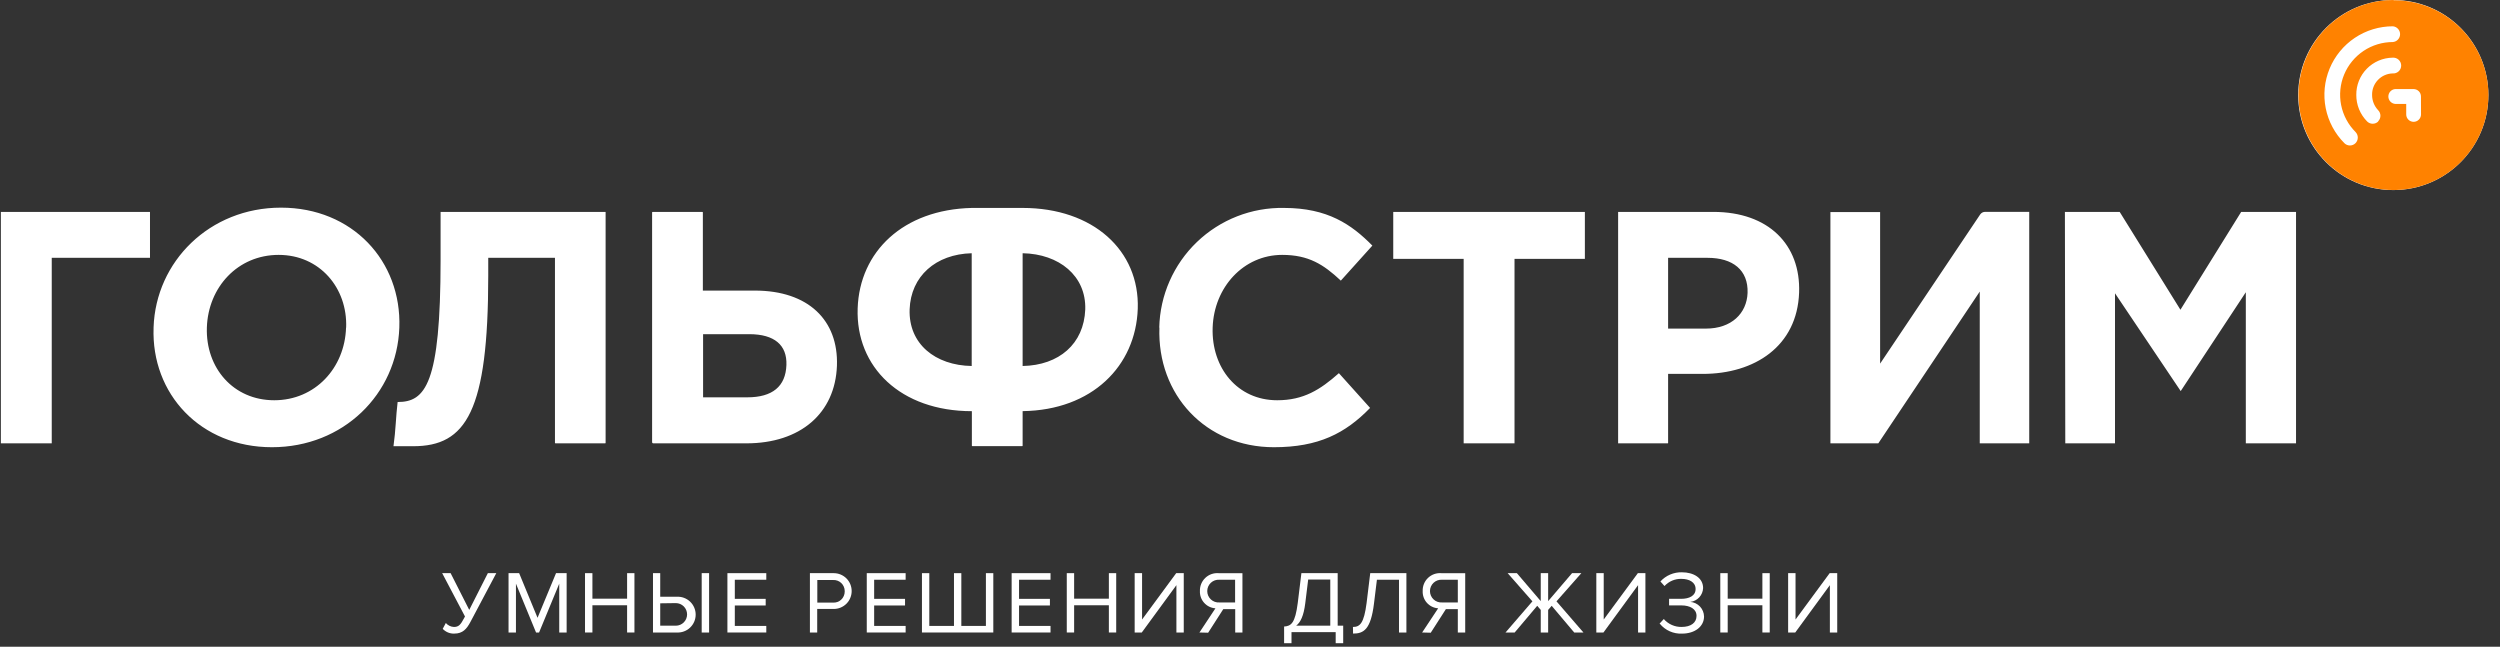
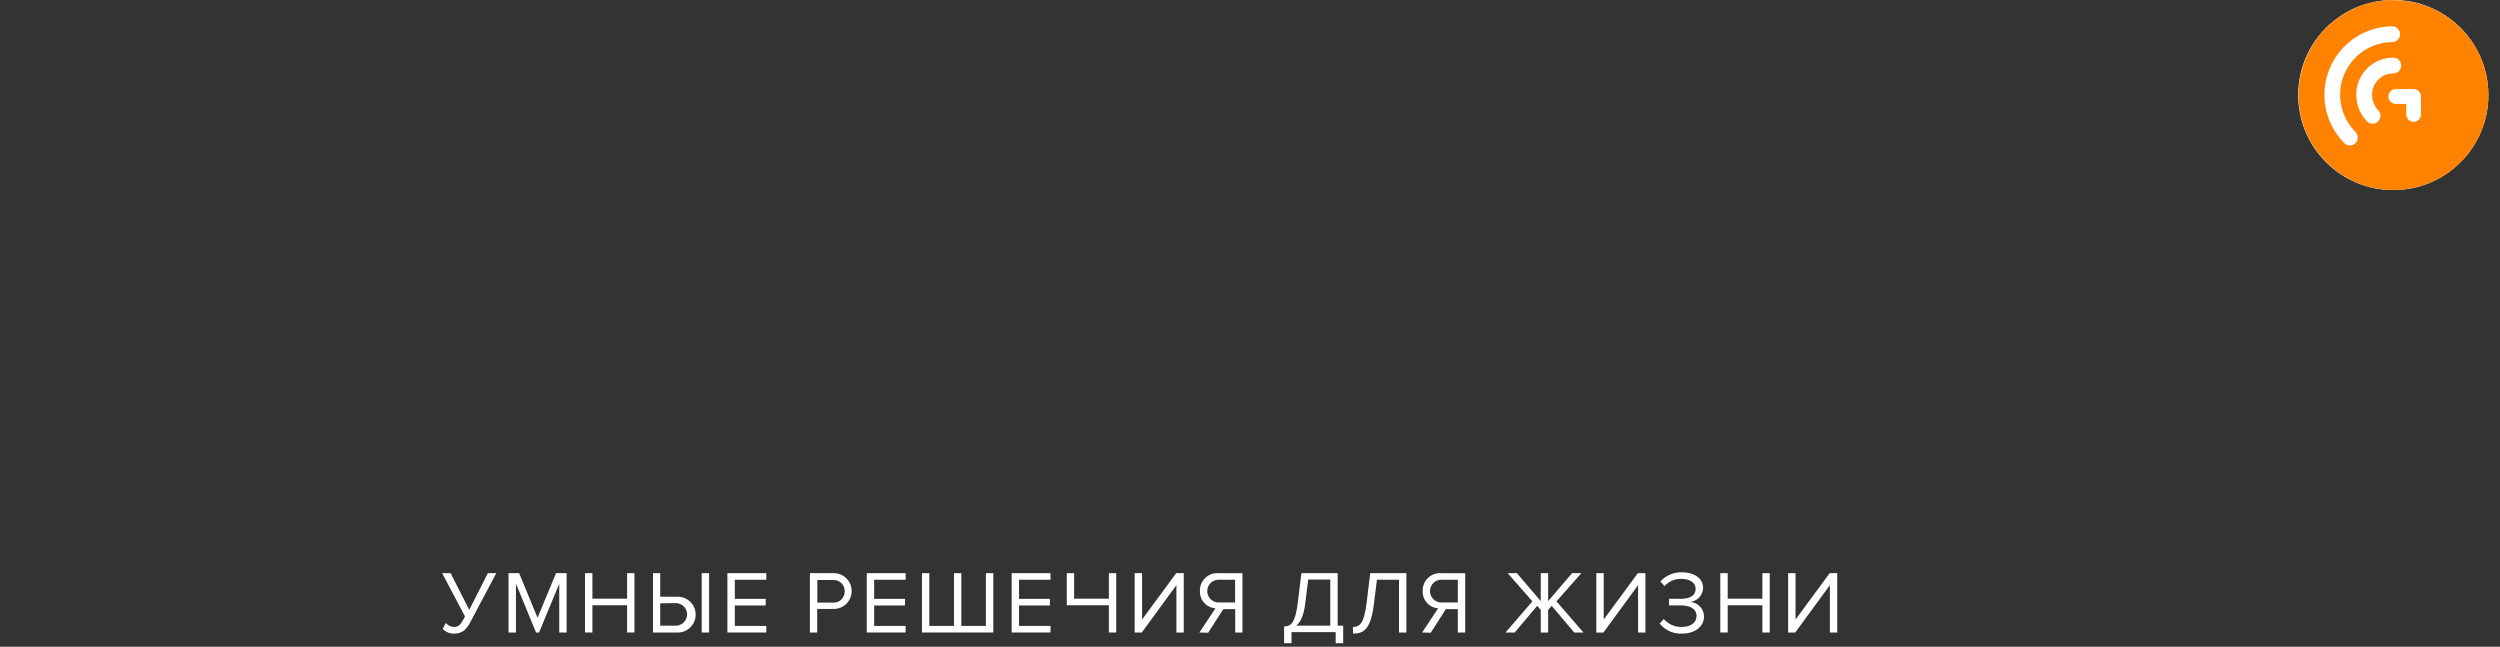
<svg xmlns="http://www.w3.org/2000/svg" width="201" height="52" viewBox="0 0 201 52" fill="none">
  <rect x="0" y="0" width="201" height="52" fill="#333333" stroke="none" />
  <ellipse cx="192.42" cy="7.641" rx="7.647" ry="7.641" fill="white" />
  <path d="M192.434 0C190.924 4.08418e-06 189.448 0.448 188.193 1.286C186.937 2.125 185.958 3.317 185.38 4.712C184.801 6.107 184.649 7.643 184.942 9.124C185.236 10.606 185.961 11.967 187.027 13.036C188.094 14.105 189.453 14.835 190.933 15.131C192.414 15.428 193.949 15.279 195.344 14.704C196.74 14.128 197.934 13.152 198.775 11.898C199.617 10.644 200.068 9.168 200.071 7.658C200.071 5.632 199.267 3.688 197.834 2.256C196.402 0.823 194.459 0.018 192.434 0.018V0ZM189.379 11.514C189.261 11.631 189.101 11.697 188.935 11.697C188.769 11.697 188.609 11.631 188.491 11.514C187.722 10.743 187.199 9.762 186.987 8.694C186.776 7.626 186.885 6.519 187.302 5.513C187.718 4.508 188.424 3.648 189.328 3.043C190.233 2.438 191.297 2.115 192.385 2.114C192.544 2.128 192.692 2.2 192.799 2.317C192.907 2.435 192.967 2.588 192.967 2.747C192.967 2.907 192.907 3.06 192.799 3.177C192.692 3.295 192.544 3.367 192.385 3.38C191.547 3.38 190.727 3.628 190.03 4.093C189.333 4.559 188.789 5.221 188.468 5.996C188.147 6.771 188.063 7.623 188.227 8.446C188.391 9.268 188.795 10.024 189.388 10.616C189.503 10.736 189.567 10.895 189.567 11.06C189.567 11.226 189.503 11.385 189.388 11.505L189.379 11.514ZM191.209 9.768C191.09 9.884 190.93 9.949 190.764 9.949C190.599 9.949 190.439 9.884 190.32 9.768C190.041 9.487 189.82 9.153 189.67 8.787C189.52 8.42 189.444 8.027 189.446 7.631C189.437 6.847 189.74 6.091 190.288 5.53C190.836 4.969 191.583 4.648 192.367 4.637C192.455 4.63 192.543 4.641 192.626 4.669C192.709 4.698 192.786 4.743 192.85 4.803C192.915 4.862 192.967 4.935 193.002 5.015C193.037 5.096 193.055 5.183 193.055 5.27C193.055 5.358 193.037 5.445 193.002 5.526C192.967 5.606 192.915 5.678 192.85 5.738C192.786 5.797 192.709 5.843 192.626 5.871C192.543 5.9 192.455 5.911 192.367 5.903C191.92 5.915 191.495 6.103 191.186 6.427C190.876 6.751 190.707 7.184 190.716 7.631C190.714 8.089 190.889 8.53 191.204 8.862C191.321 8.98 191.387 9.14 191.387 9.306C191.387 9.472 191.321 9.632 191.204 9.75L191.209 9.768ZM194.65 9.199C194.65 9.357 194.587 9.509 194.475 9.62C194.364 9.732 194.212 9.795 194.055 9.795C193.897 9.795 193.746 9.732 193.634 9.62C193.522 9.509 193.46 9.357 193.46 9.199V8.355H192.572C192.422 8.342 192.283 8.274 192.181 8.163C192.08 8.053 192.024 7.908 192.024 7.758C192.024 7.608 192.08 7.463 192.181 7.353C192.283 7.242 192.422 7.173 192.572 7.16H194.05C194.128 7.16 194.206 7.176 194.278 7.206C194.35 7.236 194.416 7.28 194.471 7.335C194.526 7.39 194.57 7.456 194.6 7.528C194.63 7.6 194.645 7.678 194.645 7.756L194.65 9.199Z" fill="#FF8200" />
-   <path d="M4.16 35.645H0.07V17.037H12.059V20.729H4.16V35.645ZM12.348 26.317C12.525 21.026 16.85 16.695 22.591 16.695C28.332 16.695 32.297 20.986 32.106 26.339C31.915 31.691 27.6 35.956 21.863 35.956C16.126 35.956 12.152 31.678 12.348 26.339V26.317ZM27.83 26.339C27.95 23.149 25.699 20.493 22.404 20.493C19.11 20.493 16.734 23.096 16.632 26.339C16.53 29.581 18.759 32.18 22.049 32.18C25.34 32.18 27.724 29.581 27.822 26.339H27.83ZM117.678 20.813H112.017V17.037H127.424V20.813H121.767V35.645H117.678V20.813ZM163.168 35.645H159.172V23.443L151.015 35.645H147.165V17.051H151.161V29.235L159.207 17.242C159.251 17.178 159.309 17.126 159.377 17.089C159.445 17.053 159.521 17.034 159.598 17.033H163.15V35.645H163.168ZM166.018 17.037H170.423L175.307 24.904L180.191 17.037H184.601V35.645H180.564V23.496L175.329 31.443L170.046 23.58V35.645H166.049L166.018 17.037ZM48.691 17.037V35.605C48.691 35.615 48.687 35.624 48.68 35.632C48.674 35.639 48.665 35.644 48.655 35.645H44.659C44.648 35.645 44.638 35.641 44.63 35.633C44.623 35.626 44.619 35.615 44.619 35.605V20.729H39.255V22.146C39.255 33.086 37.479 35.876 33.221 35.876H31.636C31.818 34.587 31.831 33.455 31.969 32.322C34.189 32.322 35.423 30.914 35.423 20.897V17.037H48.691ZM93.204 26.339C93.264 23.734 94.353 21.26 96.233 19.457C98.113 17.654 100.63 16.669 103.234 16.718C106.746 16.718 108.664 18.05 110.338 19.747L107.803 22.563C106.413 21.262 105.214 20.493 103.087 20.493C99.979 20.493 97.604 23.096 97.497 26.339C97.391 29.581 99.495 32.18 102.683 32.18C104.81 32.18 106.142 31.336 107.647 30.003L110.156 32.797C108.167 34.845 106.005 35.956 102.421 35.956C96.942 35.956 93.026 31.736 93.217 26.339H93.204ZM60.679 23.363H56.51V17.077C56.51 17.067 56.505 17.056 56.498 17.049C56.49 17.042 56.48 17.037 56.47 17.037H52.474C52.462 17.037 52.452 17.041 52.444 17.049C52.435 17.056 52.43 17.066 52.429 17.077V35.56C52.43 35.582 52.44 35.603 52.455 35.619C52.471 35.634 52.492 35.644 52.514 35.645H60.004C64.356 35.645 67.153 33.224 67.29 29.399C67.415 25.757 64.999 23.363 60.692 23.363H60.679ZM60.08 31.945H56.528V26.867H60.235C62.278 26.867 63.285 27.756 63.228 29.342C63.17 31.07 62.1 31.945 60.084 31.945H60.08ZM82.232 16.718H78.138C72.614 16.846 69.111 20.231 68.956 24.789C68.791 29.502 72.401 33.059 78.138 33.059V35.831C78.138 35.842 78.142 35.852 78.15 35.86C78.157 35.867 78.167 35.871 78.178 35.871H82.174C82.18 35.872 82.185 35.871 82.191 35.87C82.196 35.868 82.201 35.865 82.205 35.861C82.209 35.858 82.213 35.853 82.215 35.848C82.217 35.843 82.219 35.837 82.219 35.831V33.055C87.809 32.98 91.316 29.426 91.476 24.824C91.632 20.147 87.897 16.718 82.219 16.718H82.232ZM73.134 24.877C73.227 22.212 75.23 20.435 78.125 20.36V29.426C75.19 29.377 73.045 27.649 73.134 24.882V24.877ZM87.254 24.882C87.147 27.649 85.145 29.373 82.219 29.426V20.36C85.153 20.413 87.338 22.181 87.254 24.877V24.882ZM137.77 17.037H130.097V35.618C130.095 35.622 130.094 35.627 130.094 35.631C130.094 35.636 130.095 35.641 130.097 35.645H134.093C134.1 35.644 134.105 35.64 134.109 35.636C134.113 35.631 134.116 35.624 134.116 35.618V30.061H136.904C141.069 30.061 144.497 27.84 144.648 23.523C144.785 19.671 142.188 17.037 137.756 17.037H137.77ZM137.161 26.419H134.116V20.729H137.286C139.324 20.729 140.567 21.715 140.505 23.549C140.443 25.197 139.208 26.419 137.161 26.419" fill="white" />
  <path d="M35.595 50.559L35.844 50.089C35.925 50.184 36.025 50.261 36.137 50.316C36.249 50.371 36.372 50.403 36.496 50.408C36.874 50.408 37.034 50.226 37.296 49.729L37.385 49.565L35.551 46.082H36.23L37.727 49.036L39.223 46.082H39.902L37.82 50.009C37.518 50.573 37.203 50.941 36.523 50.941C36.35 50.948 36.178 50.917 36.018 50.851C35.858 50.785 35.714 50.686 35.595 50.559" fill="white" />
  <path d="M44.963 50.853V46.926L43.342 50.853H43.098L41.482 46.926V50.853H40.887V46.082H41.739L43.218 49.671L44.705 46.082H45.558V50.853H44.963Z" fill="white" />
  <path d="M50.419 50.853V48.663H47.63V50.853H47.035V46.082H47.63V48.134H50.419V46.082H51.009V50.853H50.419Z" fill="white" />
  <path d="M53.082 46.082V47.979H54.414C54.609 47.968 54.805 47.997 54.988 48.064C55.172 48.132 55.34 48.236 55.482 48.37C55.624 48.505 55.738 48.667 55.815 48.847C55.892 49.026 55.932 49.22 55.932 49.416C55.932 49.611 55.892 49.805 55.815 49.985C55.738 50.165 55.624 50.327 55.482 50.461C55.34 50.596 55.172 50.7 54.988 50.767C54.805 50.834 54.609 50.864 54.414 50.853H52.5V46.082H53.082ZM53.082 48.507V50.306H54.334C54.575 50.306 54.806 50.211 54.976 50.04C55.146 49.87 55.242 49.639 55.242 49.398C55.242 49.157 55.146 48.926 54.976 48.756C54.806 48.585 54.575 48.49 54.334 48.49L53.082 48.507ZM56.416 46.082H57.011V50.853H56.416V46.082Z" fill="white" />
  <path d="M58.484 50.853V46.082H61.61V46.611H59.079V48.148H61.561V48.681H59.079V50.324H61.61V50.853H58.484Z" fill="white" />
  <path d="M65.117 50.853V46.082H67.035C67.417 46.082 67.783 46.234 68.053 46.504C68.322 46.773 68.474 47.139 68.474 47.521C68.474 47.903 68.322 48.269 68.053 48.539C67.783 48.809 67.417 48.96 67.035 48.96H65.703V50.853H65.117ZM67.915 47.521C67.915 47.399 67.89 47.278 67.841 47.166C67.793 47.054 67.722 46.953 67.633 46.87C67.544 46.787 67.438 46.722 67.323 46.682C67.208 46.641 67.086 46.624 66.964 46.633H65.712V48.45H66.964C67.086 48.458 67.208 48.441 67.323 48.401C67.438 48.36 67.544 48.296 67.633 48.212C67.722 48.129 67.793 48.028 67.841 47.916C67.89 47.804 67.915 47.683 67.915 47.561" fill="white" />
  <path d="M69.688 50.853V46.082H72.813V46.611H70.282V48.148H72.765V48.681H70.282V50.324H72.813V50.853H69.688Z" fill="white" />
  <path d="M79.862 46.082V50.853H74.125V46.082H74.716V50.324H76.7V46.082H77.291V50.324H79.267V46.082H79.862Z" fill="white" />
  <path d="M81.336 50.853V46.082H84.462V46.611H81.931V48.148H84.413V48.681H81.931V50.324H84.462V50.853H81.336Z" fill="white" />
-   <path d="M89.153 50.853V48.663H86.36V50.853H85.769V46.082H86.36V48.134H89.153V46.082H89.743V50.853H89.153Z" fill="white" />
+   <path d="M89.153 50.853V48.663H86.36H85.769V46.082H86.36V48.134H89.153V46.082H89.743V50.853H89.153Z" fill="white" />
  <path d="M91.227 50.853V46.082H91.822V49.809L94.566 46.082H95.174V50.853H94.583V47.046L91.799 50.853H91.227Z" fill="white" />
  <path d="M96.434 50.853L97.721 48.908C97.373 48.886 97.048 48.729 96.815 48.469C96.581 48.21 96.459 47.87 96.474 47.522C96.467 47.325 96.501 47.129 96.576 46.947C96.65 46.765 96.761 46.6 96.904 46.465C97.046 46.329 97.215 46.224 97.4 46.158C97.586 46.093 97.783 46.067 97.979 46.083H99.892V50.853H99.311V48.974H98.352L97.135 50.871L96.434 50.853ZM99.302 48.437V46.611H98.041C97.916 46.602 97.79 46.62 97.672 46.661C97.554 46.703 97.445 46.769 97.353 46.855C97.262 46.941 97.189 47.044 97.138 47.159C97.088 47.274 97.063 47.398 97.063 47.524C97.063 47.65 97.088 47.774 97.138 47.889C97.189 48.004 97.262 48.108 97.353 48.193C97.445 48.279 97.554 48.345 97.672 48.387C97.79 48.428 97.916 48.446 98.041 48.437H99.302Z" fill="white" />
  <path d="M103.242 50.373C103.815 50.337 104.13 50.098 104.339 48.481L104.632 46.082H107.549V50.306H107.993V51.714H107.389V50.826H103.837V51.714H103.242V50.373ZM104.192 50.306H106.954V46.593H105.178L104.943 48.503C104.818 49.511 104.561 50.04 104.21 50.306" fill="white" />
  <path d="M108.777 50.408C109.35 50.408 109.665 50.098 109.874 48.481L110.167 46.082H113.075V50.853H112.48V46.611H110.704L110.469 48.521C110.212 50.617 109.639 50.941 108.786 50.941L108.777 50.408Z" fill="white" />
  <path d="M114.34 50.853L115.628 48.908C115.28 48.885 114.956 48.727 114.724 48.468C114.491 48.209 114.37 47.87 114.384 47.522C114.377 47.325 114.411 47.13 114.484 46.947C114.558 46.765 114.669 46.601 114.811 46.465C114.953 46.329 115.122 46.224 115.307 46.158C115.492 46.093 115.689 46.067 115.885 46.083H117.803V50.853H117.208V48.974H116.249L115.033 50.871L114.34 50.853ZM117.208 48.437V46.611H115.947C115.822 46.602 115.696 46.62 115.578 46.661C115.46 46.703 115.351 46.769 115.26 46.855C115.168 46.941 115.095 47.044 115.045 47.159C114.995 47.274 114.969 47.398 114.969 47.524C114.969 47.65 114.995 47.774 115.045 47.889C115.095 48.004 115.168 48.108 115.26 48.193C115.351 48.279 115.46 48.345 115.578 48.387C115.696 48.428 115.822 48.446 115.947 48.437H117.208Z" fill="white" />
  <path d="M121.043 50.853L123.205 48.347L121.216 46.082H121.958L123.876 48.33V46.082H124.471V48.33L126.393 46.082H127.139L125.141 48.347L127.308 50.853H126.567L124.755 48.707L124.471 49.036V50.853H123.876V49.036L123.592 48.707L121.78 50.853H121.043Z" fill="white" />
  <path d="M128.344 50.853V46.082H128.939V49.809L131.683 46.082H132.291V50.853H131.701V47.046L128.917 50.853H128.344Z" fill="white" />
  <path d="M133.422 50.148L133.768 49.77C133.946 49.974 134.167 50.137 134.415 50.247C134.663 50.357 134.931 50.411 135.202 50.406C135.953 50.406 136.401 50.063 136.401 49.517C136.401 48.971 135.895 48.673 135.167 48.673H134.194V48.145H135.167C135.802 48.145 136.326 47.909 136.326 47.358C136.326 46.807 135.811 46.541 135.18 46.541C134.926 46.535 134.674 46.583 134.44 46.683C134.207 46.782 133.997 46.931 133.826 47.118L133.497 46.75C133.716 46.51 133.983 46.32 134.281 46.193C134.579 46.066 134.901 46.004 135.225 46.012C136.157 46.012 136.93 46.457 136.93 47.283C136.918 47.559 136.808 47.823 136.621 48.026C136.433 48.23 136.179 48.36 135.904 48.393C136.2 48.417 136.477 48.551 136.68 48.767C136.884 48.984 136.999 49.269 137.005 49.566C137.005 50.361 136.286 50.943 135.229 50.943C134.892 50.958 134.556 50.894 134.248 50.757C133.94 50.62 133.667 50.413 133.453 50.152" fill="white" />
  <path d="M141.696 50.853V48.663H138.907V50.853H138.312V46.082H138.907V48.134H141.696V46.082H142.286V50.853H141.696Z" fill="white" />
  <path d="M143.766 50.853V46.082H144.361V49.809L147.105 46.082H147.713V50.853H147.122V47.046L144.338 50.853H143.766Z" fill="white" />
</svg>